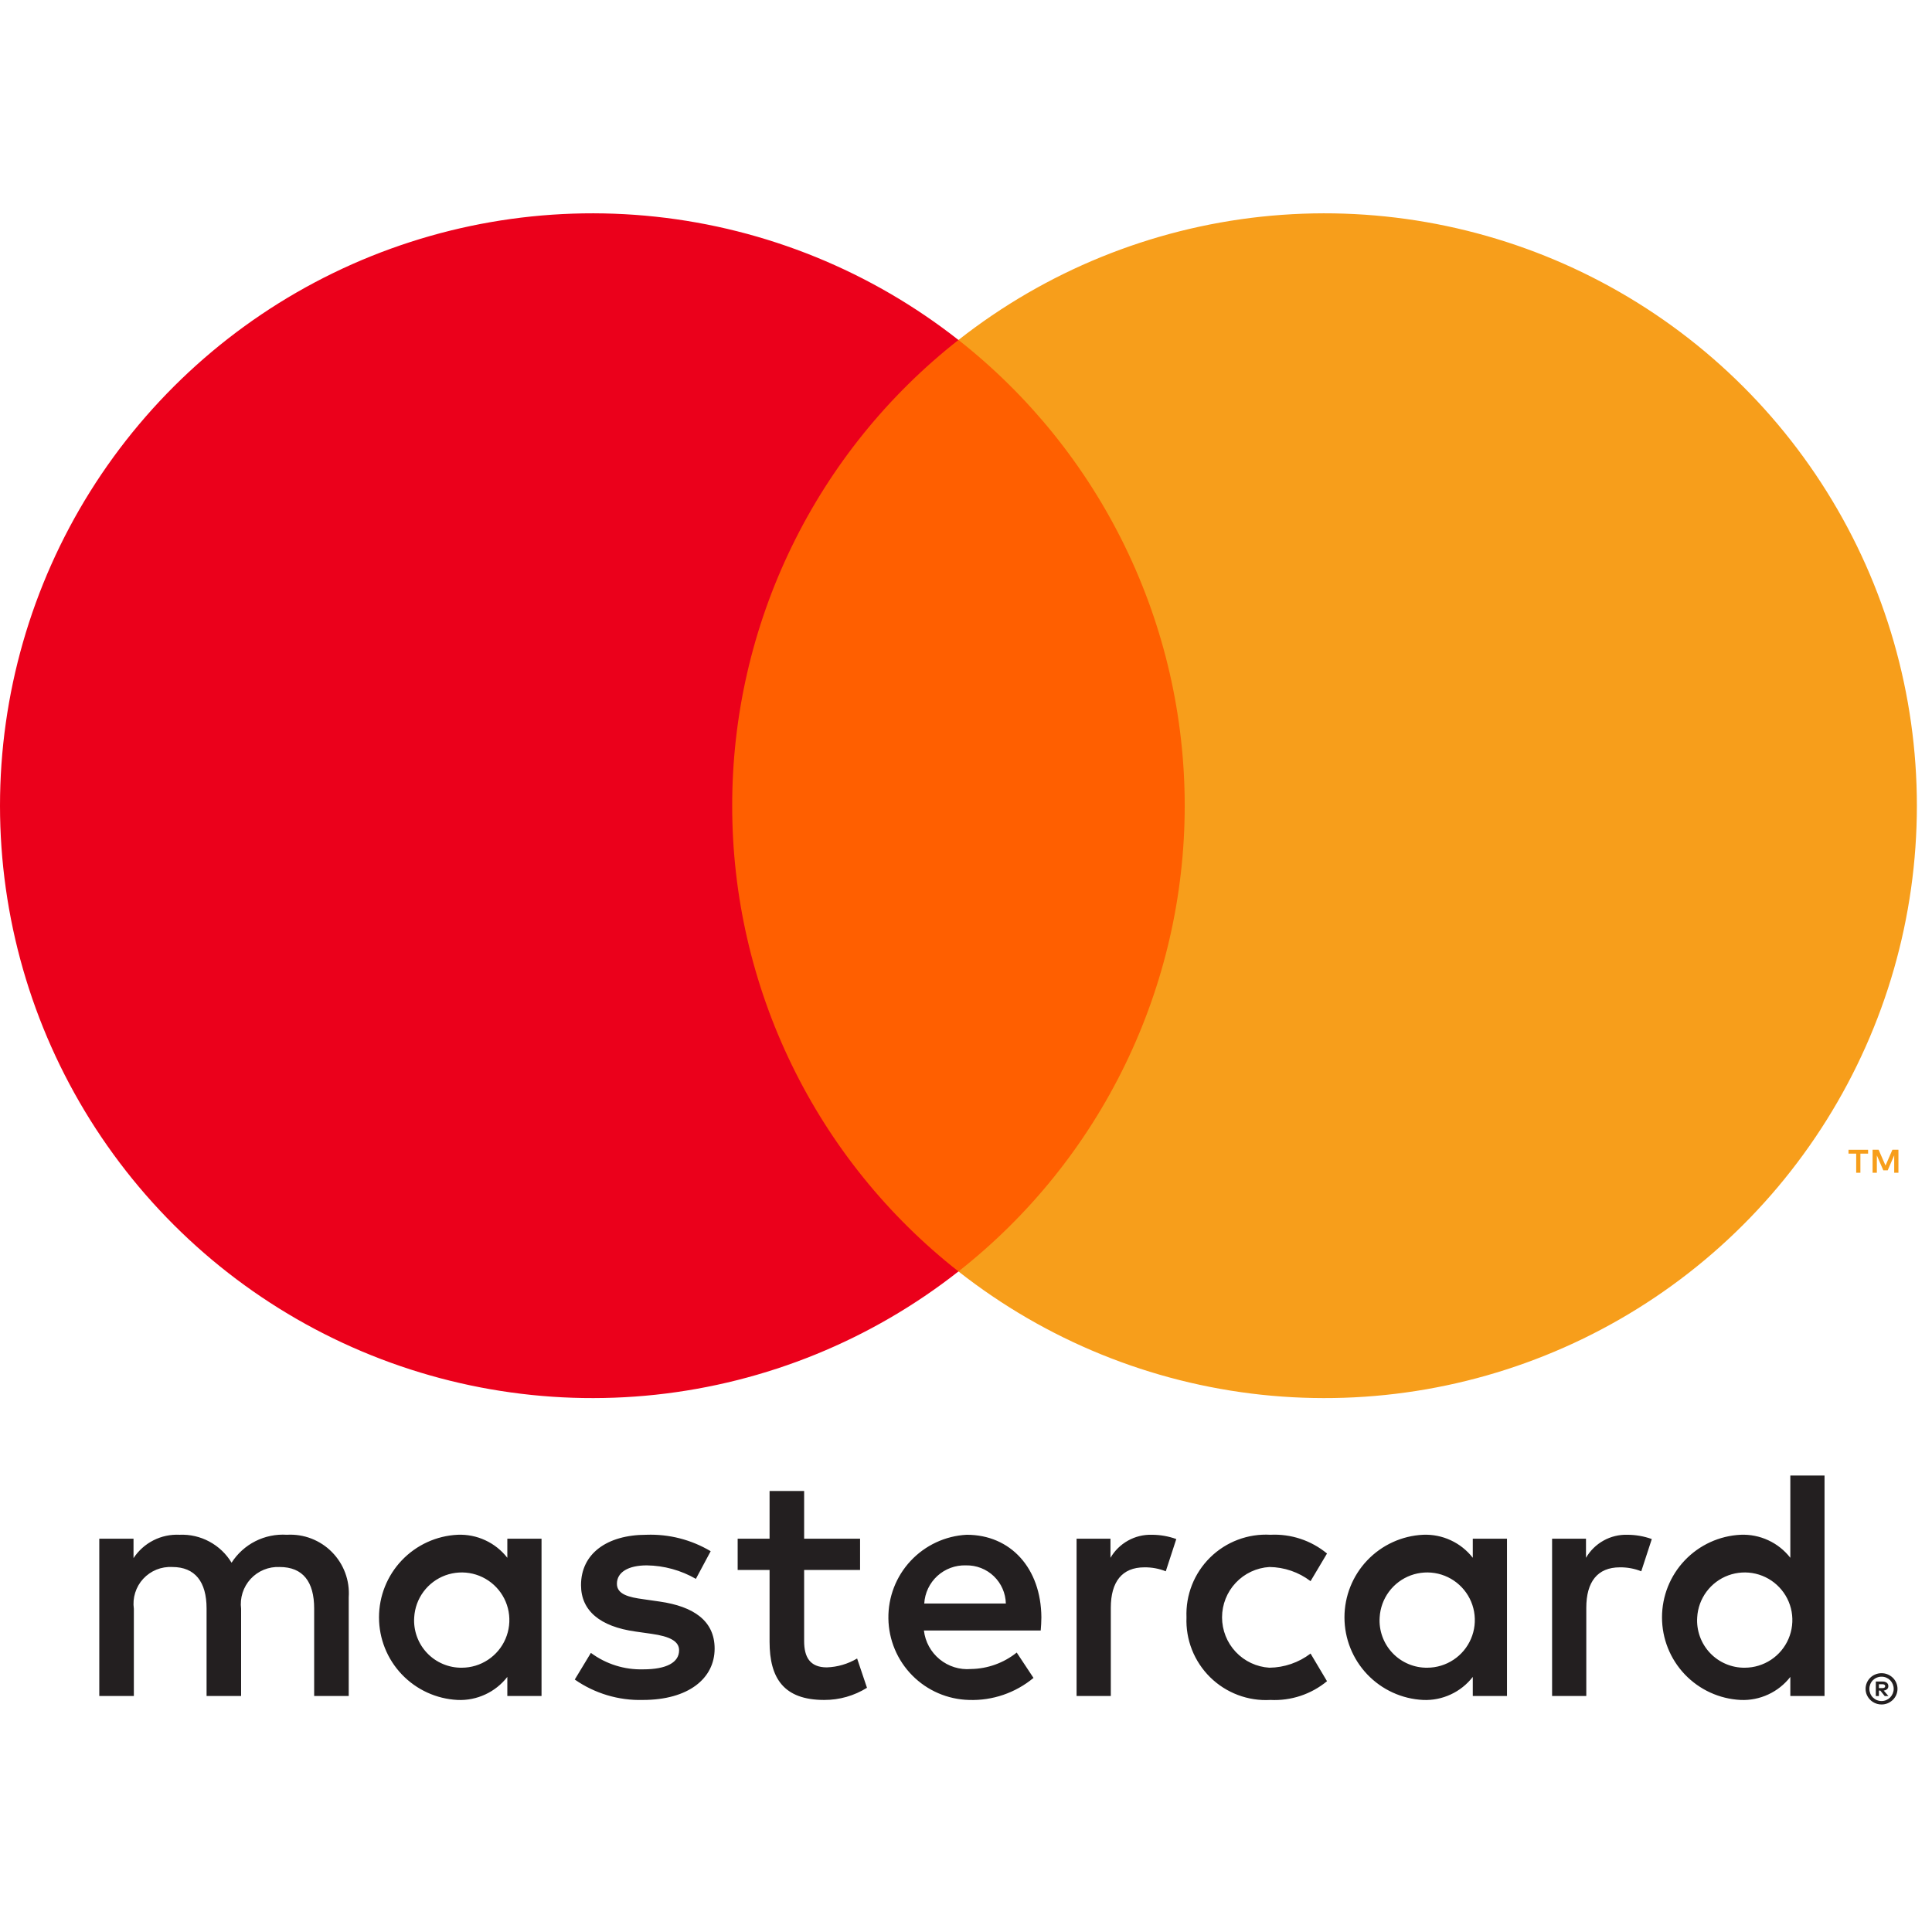
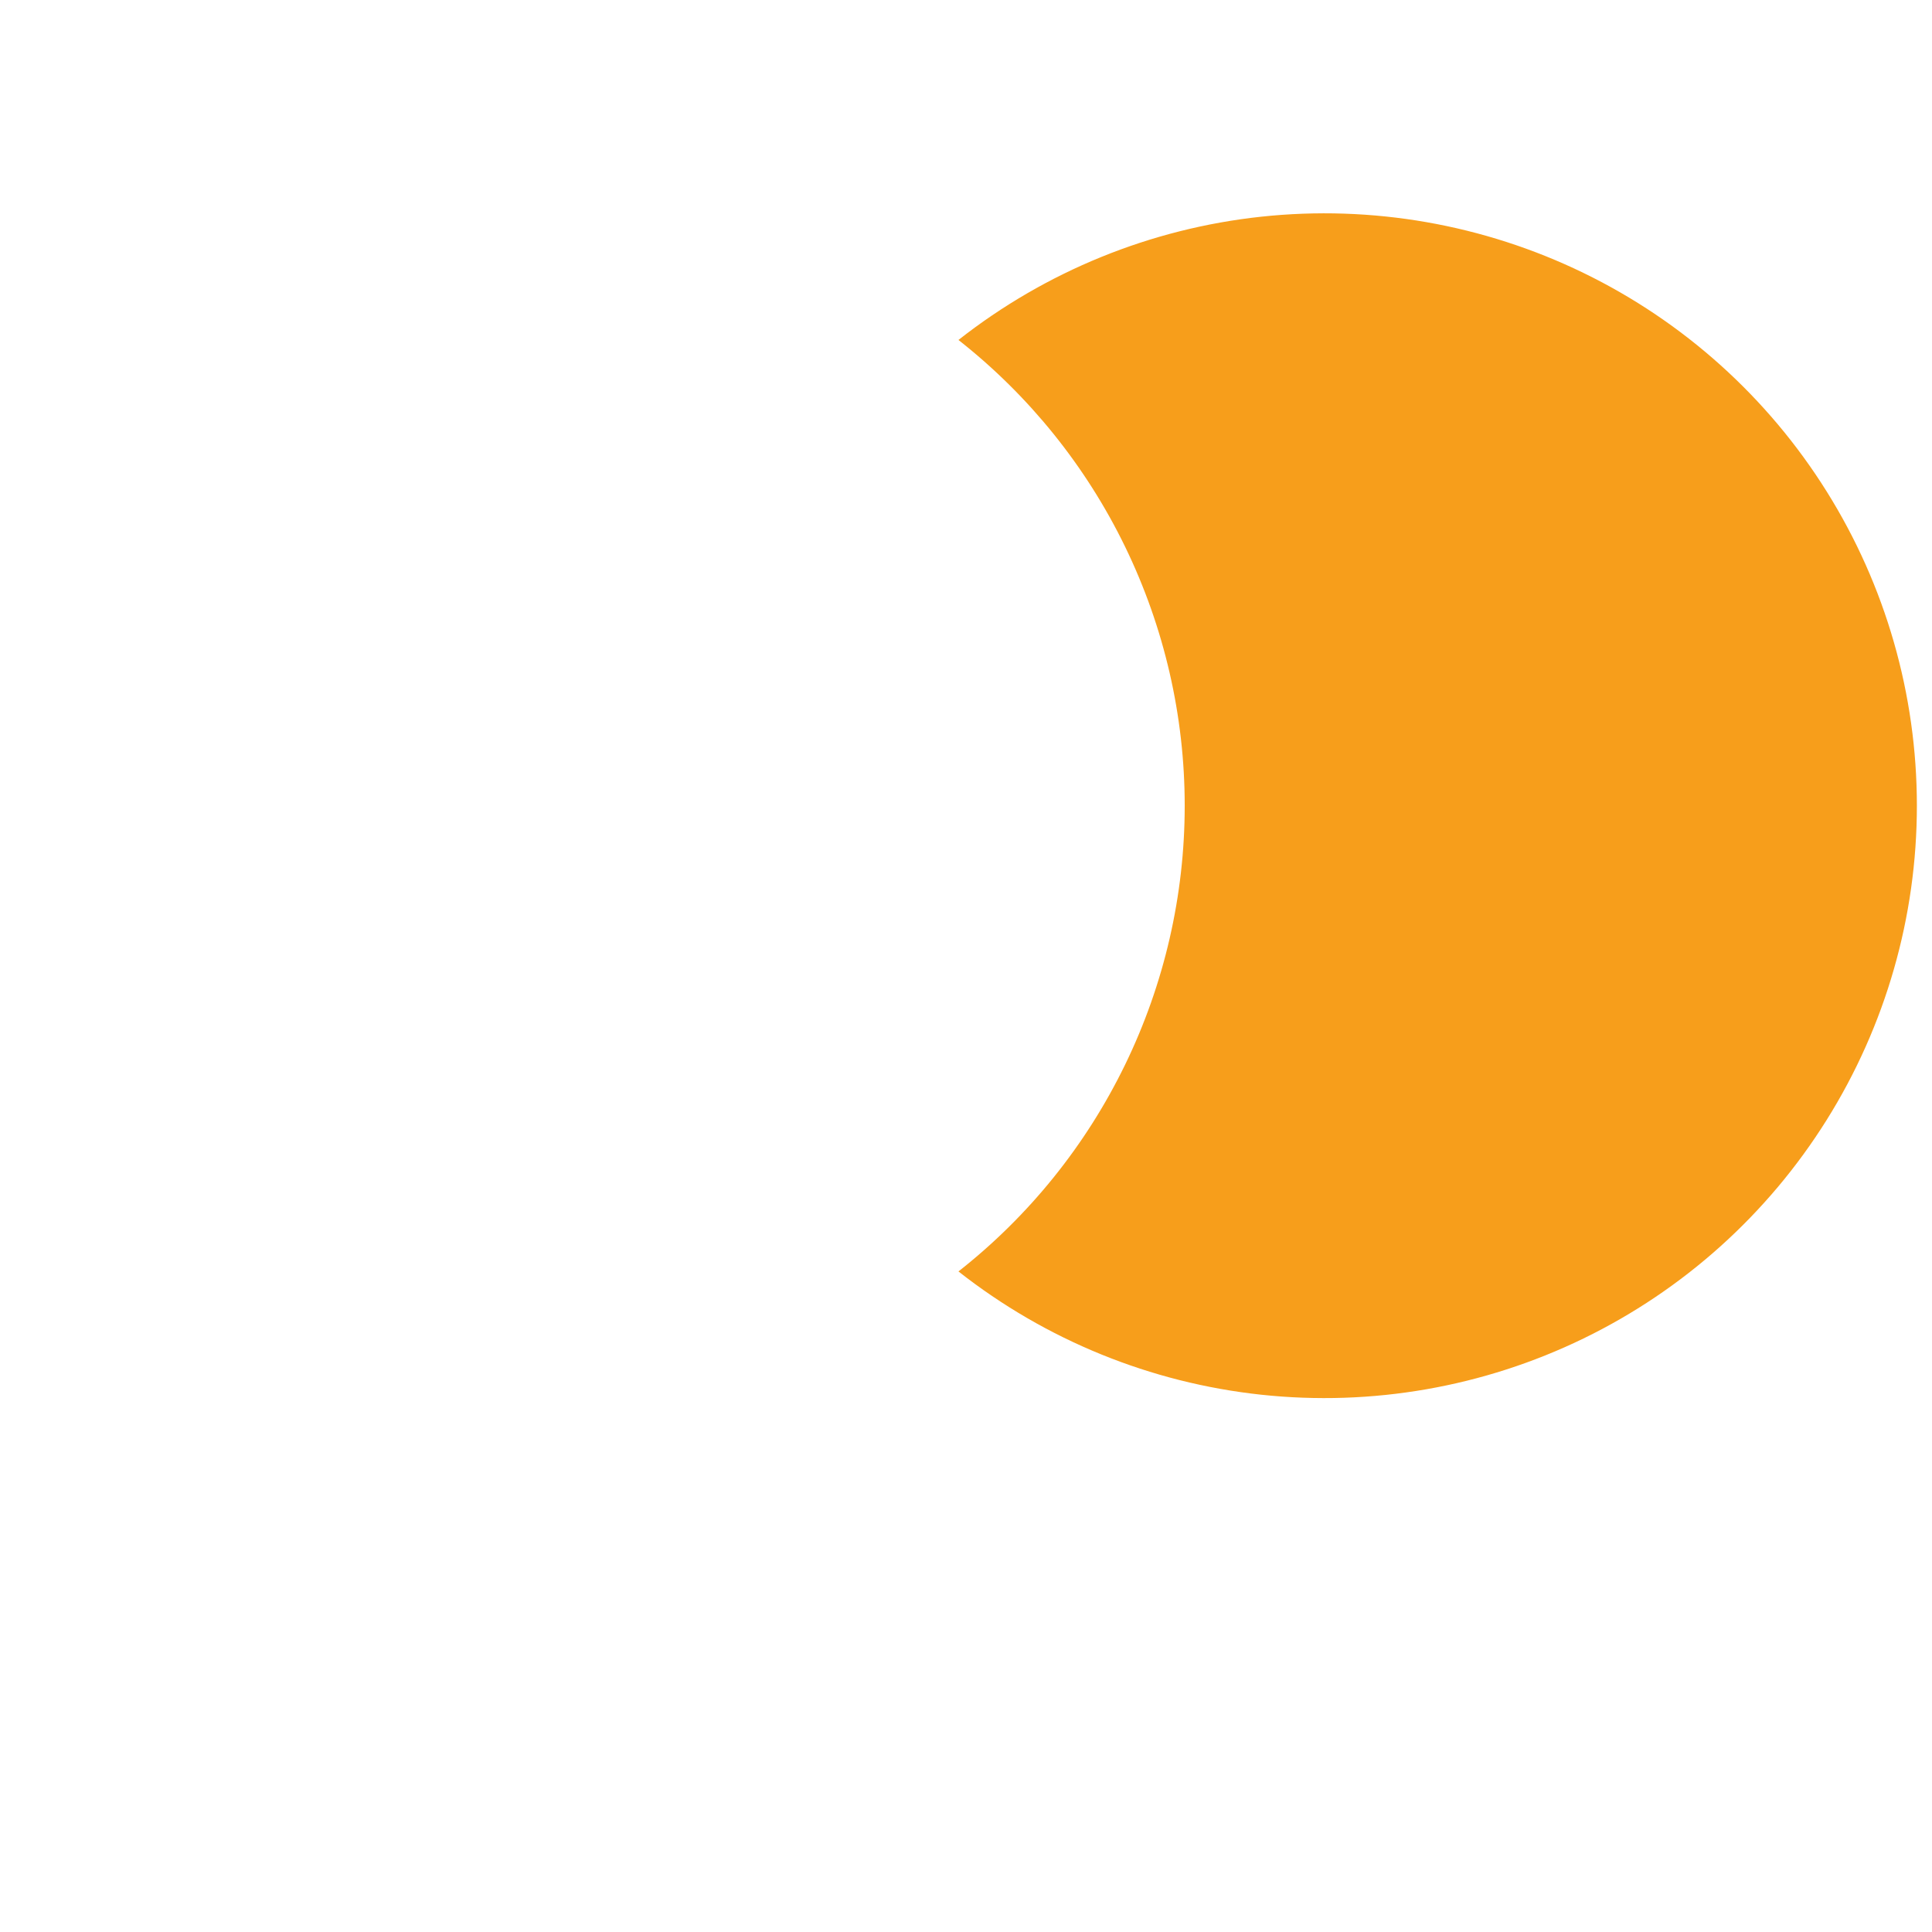
<svg xmlns="http://www.w3.org/2000/svg" width="64" height="64" viewBox="0 0 64 64" fill="none">
-   <path d="M11.552 56.182V52.912C11.571 52.637 11.531 52.361 11.435 52.102C11.339 51.844 11.189 51.609 10.995 51.413C10.802 51.217 10.568 51.065 10.311 50.966C10.053 50.867 9.778 50.825 9.502 50.841C9.142 50.818 8.782 50.891 8.46 51.054C8.138 51.217 7.866 51.463 7.671 51.767C7.494 51.472 7.24 51.231 6.937 51.068C6.634 50.904 6.293 50.826 5.949 50.841C5.649 50.826 5.351 50.889 5.083 51.025C4.815 51.161 4.588 51.364 4.423 51.615V50.972H3.289V56.182H4.434V53.294C4.409 53.115 4.424 52.934 4.478 52.762C4.531 52.59 4.622 52.432 4.744 52.3C4.866 52.168 5.016 52.064 5.183 51.996C5.35 51.929 5.529 51.899 5.709 51.909C6.461 51.909 6.843 52.4 6.843 53.283V56.182H7.987V53.294C7.964 53.116 7.981 52.935 8.035 52.764C8.09 52.593 8.181 52.436 8.302 52.304C8.424 52.172 8.573 52.068 8.739 52C8.905 51.932 9.083 51.901 9.263 51.909C10.037 51.909 10.407 52.4 10.407 53.283V56.182H11.552ZM28.491 50.972H26.638V49.391H25.493V50.972H24.436V52.007H25.493V54.384C25.493 55.593 25.962 56.313 27.303 56.313C27.804 56.315 28.295 56.175 28.72 55.91L28.393 54.94C28.089 55.121 27.744 55.222 27.39 55.234C26.823 55.234 26.638 54.885 26.638 54.362V52.007H28.491V50.972ZM38.16 50.841C37.883 50.833 37.61 50.899 37.368 51.034C37.127 51.168 36.925 51.365 36.786 51.604V50.972H35.663V56.182H36.797V53.261C36.797 52.4 37.168 51.92 37.909 51.92C38.152 51.917 38.392 51.961 38.618 52.051L38.966 50.983C38.708 50.89 38.435 50.842 38.16 50.841ZM23.542 51.386C22.901 51.004 22.163 50.815 21.417 50.841C20.098 50.841 19.247 51.473 19.247 52.509C19.247 53.359 19.88 53.882 21.046 54.046L21.58 54.122C22.201 54.209 22.496 54.373 22.496 54.667C22.496 55.07 22.081 55.299 21.308 55.299C20.685 55.317 20.075 55.125 19.574 54.754L19.04 55.637C19.701 56.098 20.492 56.335 21.297 56.313C22.801 56.313 23.673 55.604 23.673 54.612C23.673 53.697 22.986 53.217 21.853 53.054L21.319 52.977C20.828 52.912 20.436 52.814 20.436 52.465C20.436 52.084 20.806 51.855 21.427 51.855C21.998 51.863 22.557 52.017 23.052 52.302L23.542 51.386ZM53.911 50.841C53.635 50.833 53.361 50.899 53.119 51.034C52.878 51.168 52.677 51.365 52.538 51.604V50.972H51.415V56.182H52.548V53.261C52.548 52.4 52.919 51.92 53.66 51.92C53.903 51.917 54.144 51.961 54.369 52.051L54.718 50.983C54.459 50.89 54.186 50.842 53.911 50.841ZM39.304 53.577C39.289 53.944 39.351 54.31 39.486 54.652C39.621 54.993 39.826 55.303 40.088 55.561C40.35 55.819 40.663 56.019 41.006 56.148C41.35 56.278 41.717 56.334 42.084 56.313C42.765 56.347 43.433 56.126 43.959 55.692L43.414 54.776C43.022 55.075 42.544 55.239 42.051 55.245C41.626 55.219 41.227 55.032 40.936 54.722C40.644 54.412 40.482 54.002 40.482 53.577C40.482 53.151 40.644 52.742 40.936 52.432C41.227 52.122 41.626 51.935 42.051 51.909C42.544 51.915 43.022 52.079 43.414 52.378L43.959 51.462C43.433 51.028 42.765 50.807 42.084 50.841C41.717 50.82 41.35 50.876 41.006 51.006C40.663 51.135 40.35 51.335 40.088 51.593C39.826 51.851 39.621 52.16 39.486 52.502C39.351 52.844 39.289 53.21 39.304 53.577ZM49.921 53.577V50.972H48.788V51.604C48.594 51.355 48.344 51.155 48.057 51.023C47.771 50.89 47.457 50.828 47.142 50.841C46.439 50.875 45.777 51.179 45.292 51.688C44.807 52.197 44.537 52.874 44.537 53.577C44.537 54.28 44.807 54.957 45.292 55.466C45.777 55.975 46.439 56.279 47.142 56.313C47.457 56.327 47.771 56.264 48.057 56.131C48.344 55.999 48.594 55.799 48.788 55.55V56.182H49.921V53.577ZM45.703 53.577C45.721 53.269 45.828 52.974 46.011 52.727C46.195 52.479 46.447 52.291 46.736 52.185C47.025 52.08 47.339 52.061 47.639 52.131C47.939 52.202 48.211 52.358 48.423 52.582C48.635 52.805 48.777 53.086 48.831 53.389C48.885 53.692 48.85 54.005 48.728 54.288C48.607 54.571 48.406 54.812 48.149 54.982C47.892 55.152 47.592 55.244 47.283 55.245C47.068 55.248 46.853 55.206 46.655 55.122C46.456 55.038 46.276 54.914 46.128 54.757C45.979 54.6 45.865 54.414 45.792 54.211C45.719 54.008 45.688 53.792 45.703 53.577ZM32.023 50.841C31.316 50.878 30.651 51.188 30.167 51.705C29.683 52.222 29.419 52.906 29.429 53.614C29.439 54.322 29.722 54.998 30.22 55.501C30.718 56.005 31.391 56.295 32.099 56.313C32.877 56.34 33.637 56.08 34.236 55.583L33.68 54.743C33.249 55.088 32.716 55.28 32.164 55.288C31.79 55.32 31.418 55.204 31.127 54.966C30.836 54.728 30.649 54.386 30.606 54.013H34.475C34.486 53.871 34.497 53.73 34.497 53.577C34.486 51.953 33.483 50.841 32.023 50.841ZM32.001 51.855C32.343 51.848 32.675 51.977 32.922 52.214C33.169 52.451 33.312 52.777 33.32 53.119H30.617C30.637 52.769 30.793 52.441 31.051 52.205C31.31 51.969 31.651 51.843 32.001 51.855ZM60.44 53.577V48.879H59.307V51.604C59.113 51.355 58.863 51.155 58.576 51.023C58.29 50.89 57.976 50.828 57.661 50.841C56.958 50.875 56.296 51.179 55.811 51.688C55.326 52.197 55.056 52.874 55.056 53.577C55.056 54.28 55.326 54.957 55.811 55.466C56.296 55.975 56.958 56.279 57.661 56.313C57.976 56.327 58.29 56.264 58.576 56.131C58.863 55.999 59.113 55.799 59.307 55.55V56.182H60.44V53.577ZM62.33 55.427C62.401 55.427 62.47 55.44 62.535 55.468C62.598 55.494 62.654 55.532 62.703 55.579C62.751 55.626 62.789 55.682 62.816 55.744C62.843 55.807 62.857 55.876 62.857 55.945C62.857 56.014 62.843 56.082 62.816 56.146C62.789 56.207 62.751 56.263 62.703 56.31C62.654 56.357 62.597 56.395 62.535 56.422C62.47 56.449 62.401 56.463 62.33 56.463C62.226 56.464 62.125 56.434 62.038 56.378C61.951 56.322 61.882 56.241 61.841 56.146C61.814 56.082 61.8 56.014 61.8 55.945C61.8 55.876 61.814 55.807 61.841 55.744C61.867 55.682 61.906 55.626 61.953 55.579C62.002 55.531 62.059 55.493 62.121 55.468C62.188 55.44 62.258 55.426 62.33 55.427ZM62.33 56.349C62.384 56.349 62.437 56.338 62.486 56.317C62.534 56.296 62.577 56.267 62.613 56.231C62.688 56.154 62.731 56.052 62.731 55.945C62.731 55.838 62.688 55.735 62.613 55.659C62.577 55.623 62.534 55.594 62.486 55.574C62.437 55.553 62.384 55.542 62.33 55.543C62.276 55.542 62.221 55.553 62.171 55.574C62.123 55.593 62.079 55.623 62.042 55.659C61.967 55.735 61.925 55.838 61.925 55.945C61.925 56.052 61.967 56.155 62.042 56.231C62.079 56.267 62.123 56.297 62.171 56.317C62.221 56.338 62.275 56.349 62.33 56.349ZM62.361 55.703C62.412 55.699 62.462 55.714 62.504 55.744C62.52 55.757 62.533 55.775 62.542 55.794C62.55 55.813 62.554 55.835 62.554 55.856C62.554 55.874 62.551 55.893 62.544 55.91C62.537 55.926 62.527 55.942 62.514 55.954C62.482 55.982 62.442 55.999 62.4 56.002L62.557 56.184H62.434L62.288 56.003H62.241V56.184H62.139V55.703H62.361ZM62.241 55.793V55.921H62.359C62.382 55.922 62.405 55.916 62.424 55.905C62.432 55.9 62.438 55.892 62.443 55.884C62.447 55.875 62.449 55.866 62.448 55.856C62.449 55.847 62.447 55.837 62.443 55.829C62.438 55.821 62.432 55.814 62.424 55.808C62.405 55.797 62.382 55.791 62.359 55.793H62.241ZM56.222 53.577C56.239 53.269 56.347 52.974 56.53 52.727C56.714 52.479 56.966 52.291 57.255 52.185C57.544 52.08 57.858 52.061 58.158 52.131C58.458 52.202 58.73 52.358 58.942 52.582C59.154 52.805 59.296 53.086 59.35 53.389C59.404 53.692 59.368 54.005 59.247 54.288C59.126 54.571 58.925 54.812 58.668 54.982C58.411 55.152 58.11 55.244 57.802 55.245C57.587 55.248 57.373 55.206 57.174 55.122C56.975 55.038 56.795 54.914 56.647 54.757C56.498 54.6 56.384 54.414 56.311 54.211C56.238 54.008 56.207 53.792 56.222 53.577ZM17.939 53.577V50.972H16.806V51.604C16.612 51.355 16.362 51.155 16.075 51.023C15.789 50.89 15.475 50.828 15.16 50.841C14.457 50.875 13.795 51.179 13.31 51.688C12.825 52.197 12.555 52.874 12.555 53.577C12.555 54.28 12.825 54.957 13.31 55.466C13.795 55.975 14.457 56.279 15.16 56.313C15.475 56.327 15.789 56.264 16.075 56.131C16.362 55.999 16.612 55.799 16.806 55.55V56.182H17.939V53.577ZM13.721 53.577C13.739 53.269 13.846 52.974 14.029 52.727C14.213 52.479 14.465 52.291 14.754 52.185C15.043 52.08 15.357 52.061 15.657 52.131C15.957 52.202 16.229 52.358 16.441 52.582C16.653 52.805 16.795 53.086 16.849 53.389C16.903 53.692 16.867 54.005 16.746 54.288C16.625 54.571 16.424 54.812 16.167 54.982C15.91 55.153 15.609 55.244 15.301 55.245C15.086 55.248 14.871 55.206 14.673 55.122C14.474 55.038 14.294 54.914 14.146 54.757C13.997 54.6 13.883 54.414 13.81 54.211C13.737 54.008 13.706 53.792 13.721 53.577Z" fill="#231F20" />
-   <path d="M40.337 11.262H23.166V42.118H40.337V11.262Z" fill="#FF5F00" />
-   <path d="M24.255 26.69C24.253 23.718 24.926 20.785 26.225 18.112C27.523 15.439 29.413 13.097 31.75 11.262C28.855 8.986 25.379 7.571 21.718 7.178C18.057 6.786 14.359 7.431 11.047 9.04C7.735 10.649 4.943 13.158 2.989 16.279C1.036 19.4 0 23.008 0 26.69C0 30.372 1.036 33.98 2.989 37.101C4.943 40.222 7.735 42.731 11.047 44.34C14.359 45.949 18.057 46.594 21.718 46.202C25.379 45.809 28.855 44.394 31.75 42.118C29.413 40.283 27.523 37.941 26.225 35.268C24.926 32.595 24.253 29.662 24.255 26.69Z" fill="#EB001B" />
  <path d="M63.499 26.69C63.499 30.372 62.464 33.98 60.51 37.101C58.557 40.222 55.765 42.731 52.453 44.34C49.141 45.949 45.444 46.594 41.782 46.202C38.121 45.809 34.645 44.394 31.75 42.118C34.086 40.282 35.974 37.939 37.272 35.266C38.57 32.594 39.245 29.661 39.245 26.69C39.245 23.719 38.57 20.786 37.272 18.114C35.974 15.441 34.086 13.098 31.75 11.262C34.645 8.986 38.121 7.571 41.782 7.178C45.444 6.786 49.141 7.431 52.453 9.04C55.765 10.649 58.557 13.158 60.51 16.279C62.464 19.4 63.499 23.008 63.499 26.69Z" fill="#F79E1B" />
-   <path d="M61.628 38.848V38.216H61.883V38.087H61.234V38.216H61.489V38.848H61.628ZM62.888 38.848V38.086H62.689L62.46 38.61L62.231 38.086H62.032V38.848H62.173V38.273L62.387 38.768H62.533L62.748 38.272V38.848H62.888Z" fill="#F79E1B" />
</svg>